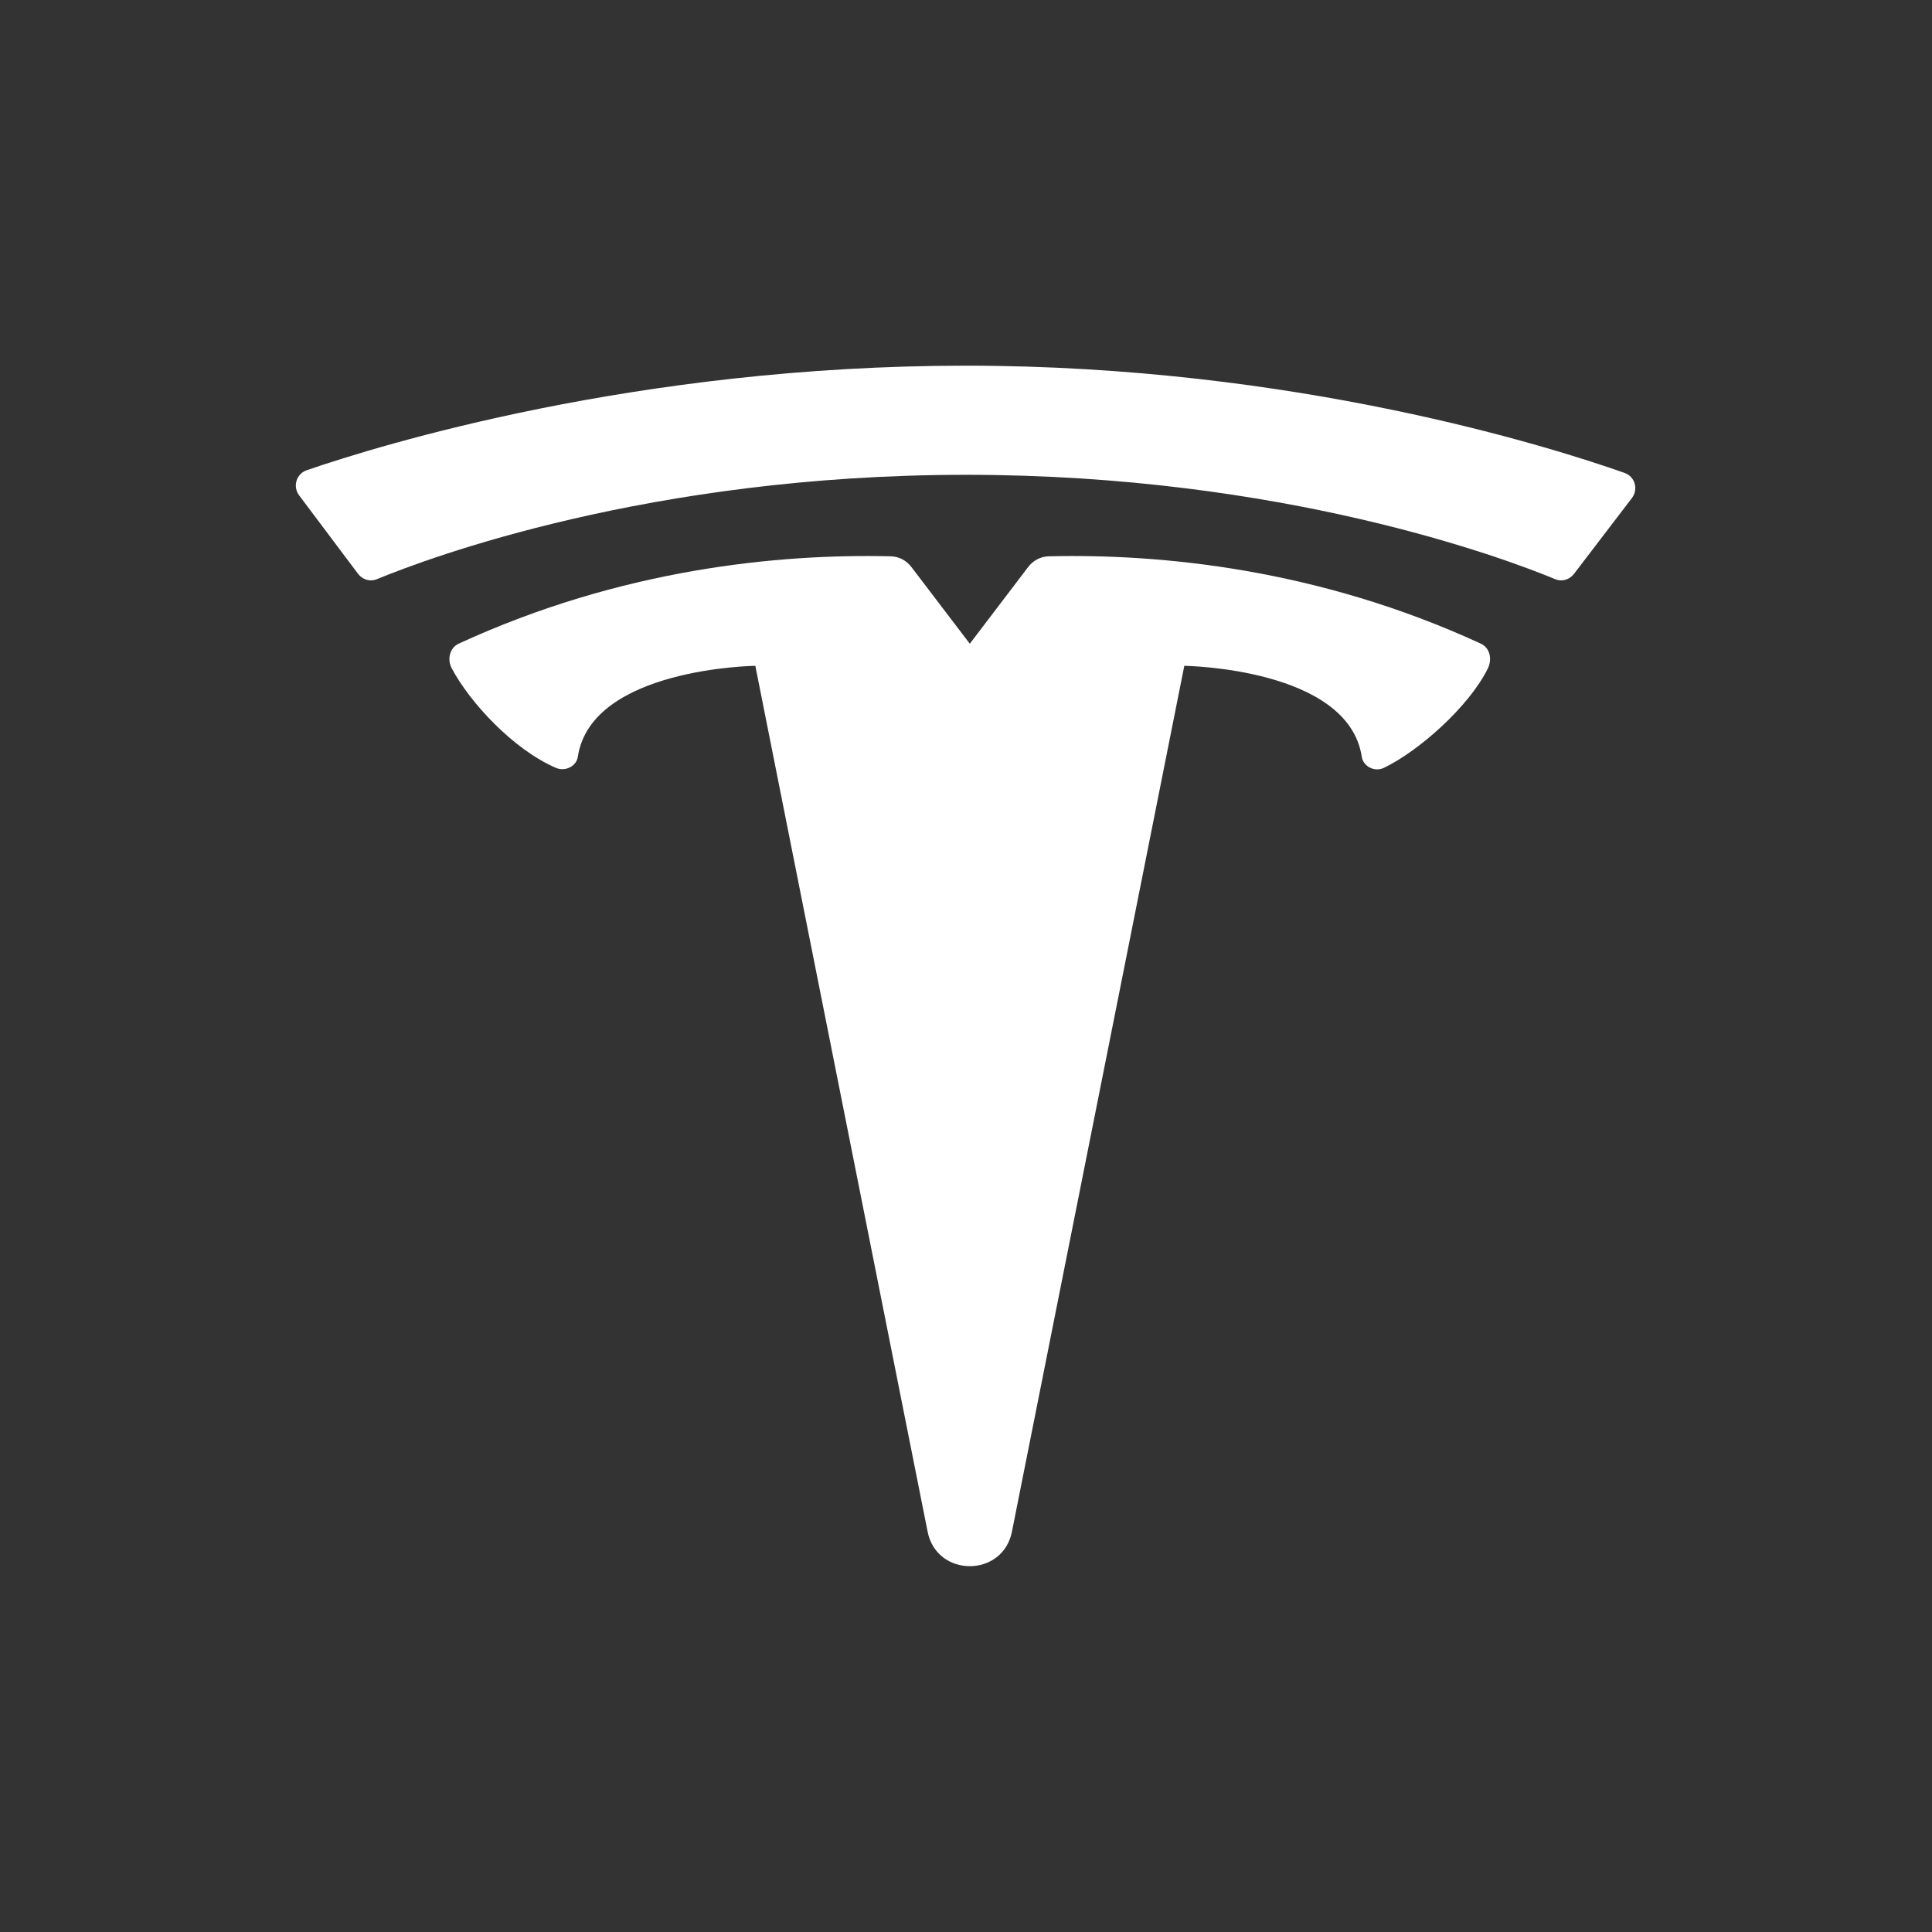
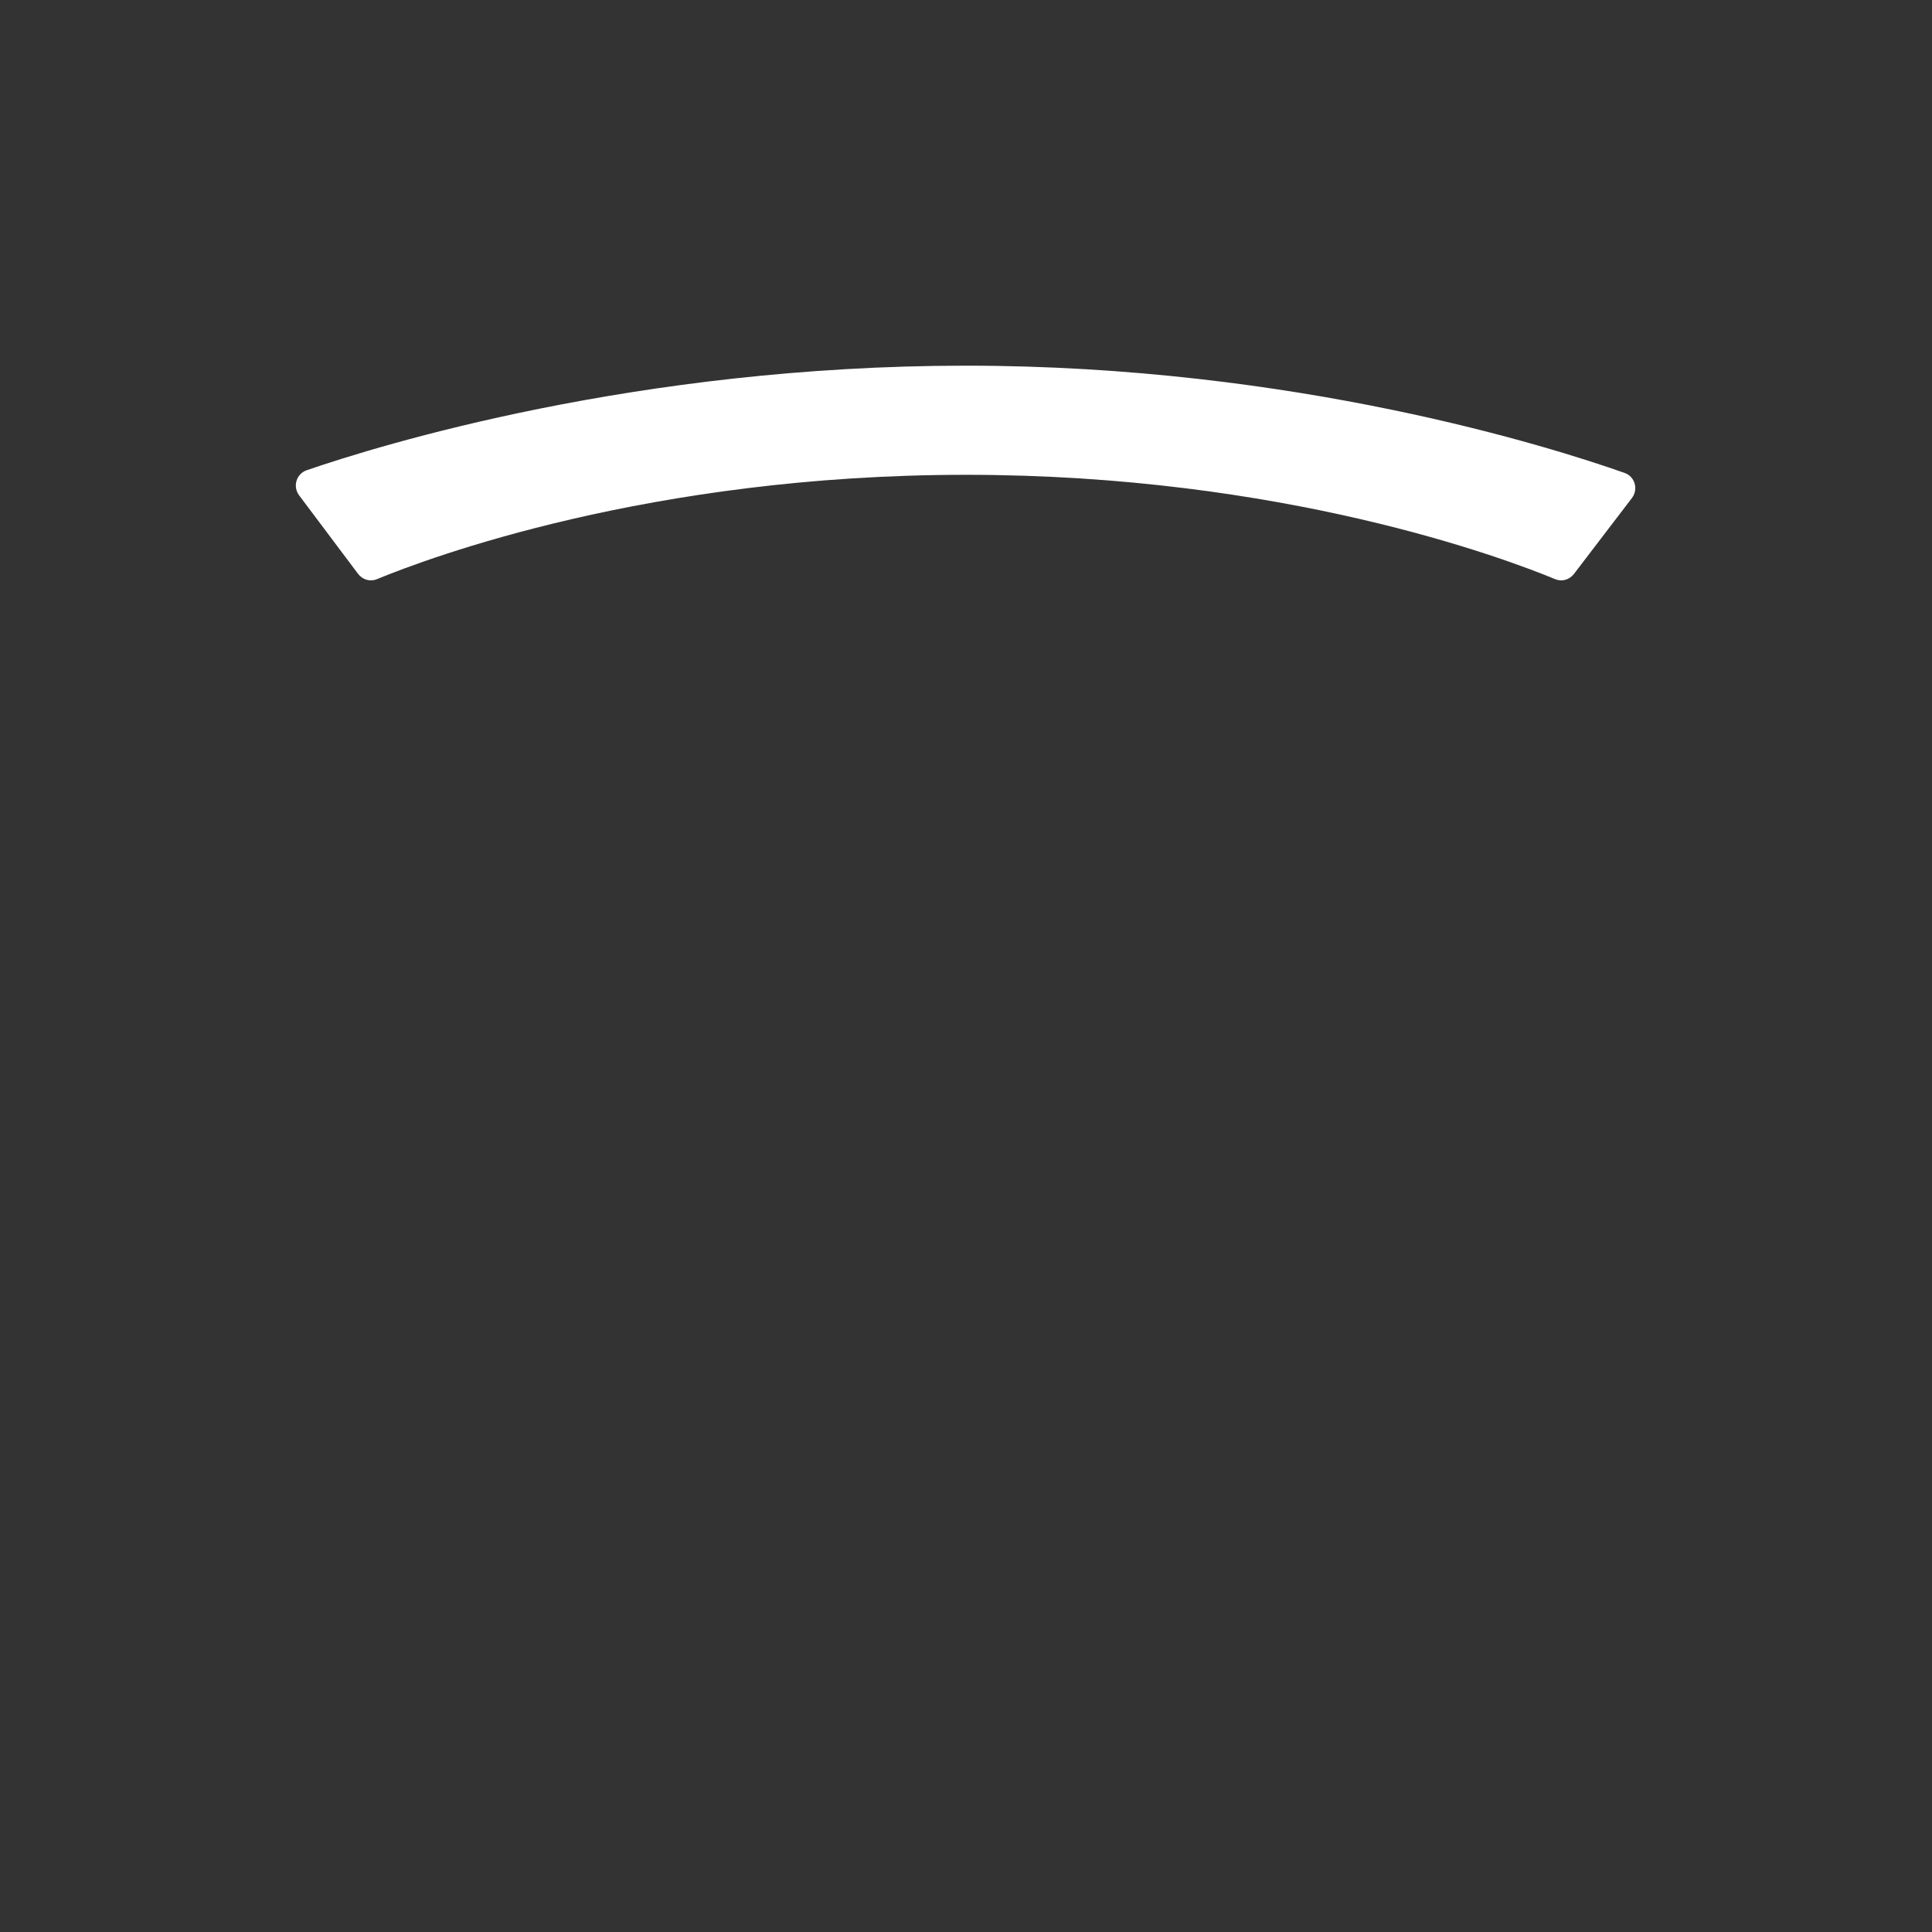
<svg xmlns="http://www.w3.org/2000/svg" width="100" height="100" viewBox="0 0 100 100" fill="none">
  <rect x="0" y="0" width="100" height="100" fill="#333333" stroke="none" />
  <g id="Frame">
    <path id="Vector" d="M18.528 29.695L15.486 25.644C15.141 25.187 15.331 24.526 15.876 24.339C19.647 23.043 32.96 18.927 50 18.927C67.028 18.927 80.322 23.15 84.088 24.478C84.63 24.67 84.814 25.331 84.463 25.785L81.472 29.701C81.237 30.006 80.85 30.125 80.497 29.978C77.867 28.89 66.398 24.576 50 24.576C33.627 24.576 22.15 28.887 19.509 29.978C19.15 30.125 18.76 30.003 18.528 29.695Z" fill="white" />
-     <path id="Vector_2" fill-rule="evenodd" clip-rule="evenodd" d="M76.649 33.316C68.214 29.427 60.045 28.658 54.285 28.794C53.855 28.805 53.474 29.011 53.214 29.353L50.197 33.319L47.177 29.353C46.917 29.011 46.536 28.805 46.107 28.794C40.347 28.658 32.177 29.429 23.742 33.316C23.271 33.534 23.138 34.133 23.381 34.59C24.316 36.356 26.564 38.791 28.771 39.743C29.245 39.949 29.83 39.678 29.909 39.167C30.607 34.568 39.096 34.463 39.096 34.463L48.005 79.237C48.449 81.675 51.943 81.675 52.386 79.237L61.299 34.463C61.299 34.463 69.785 34.568 70.485 39.169C70.564 39.681 71.155 39.969 71.624 39.746C73.412 38.893 76.031 36.587 77.014 34.593C77.242 34.124 77.121 33.534 76.649 33.316Z" fill="white" />
  </g>
</svg>